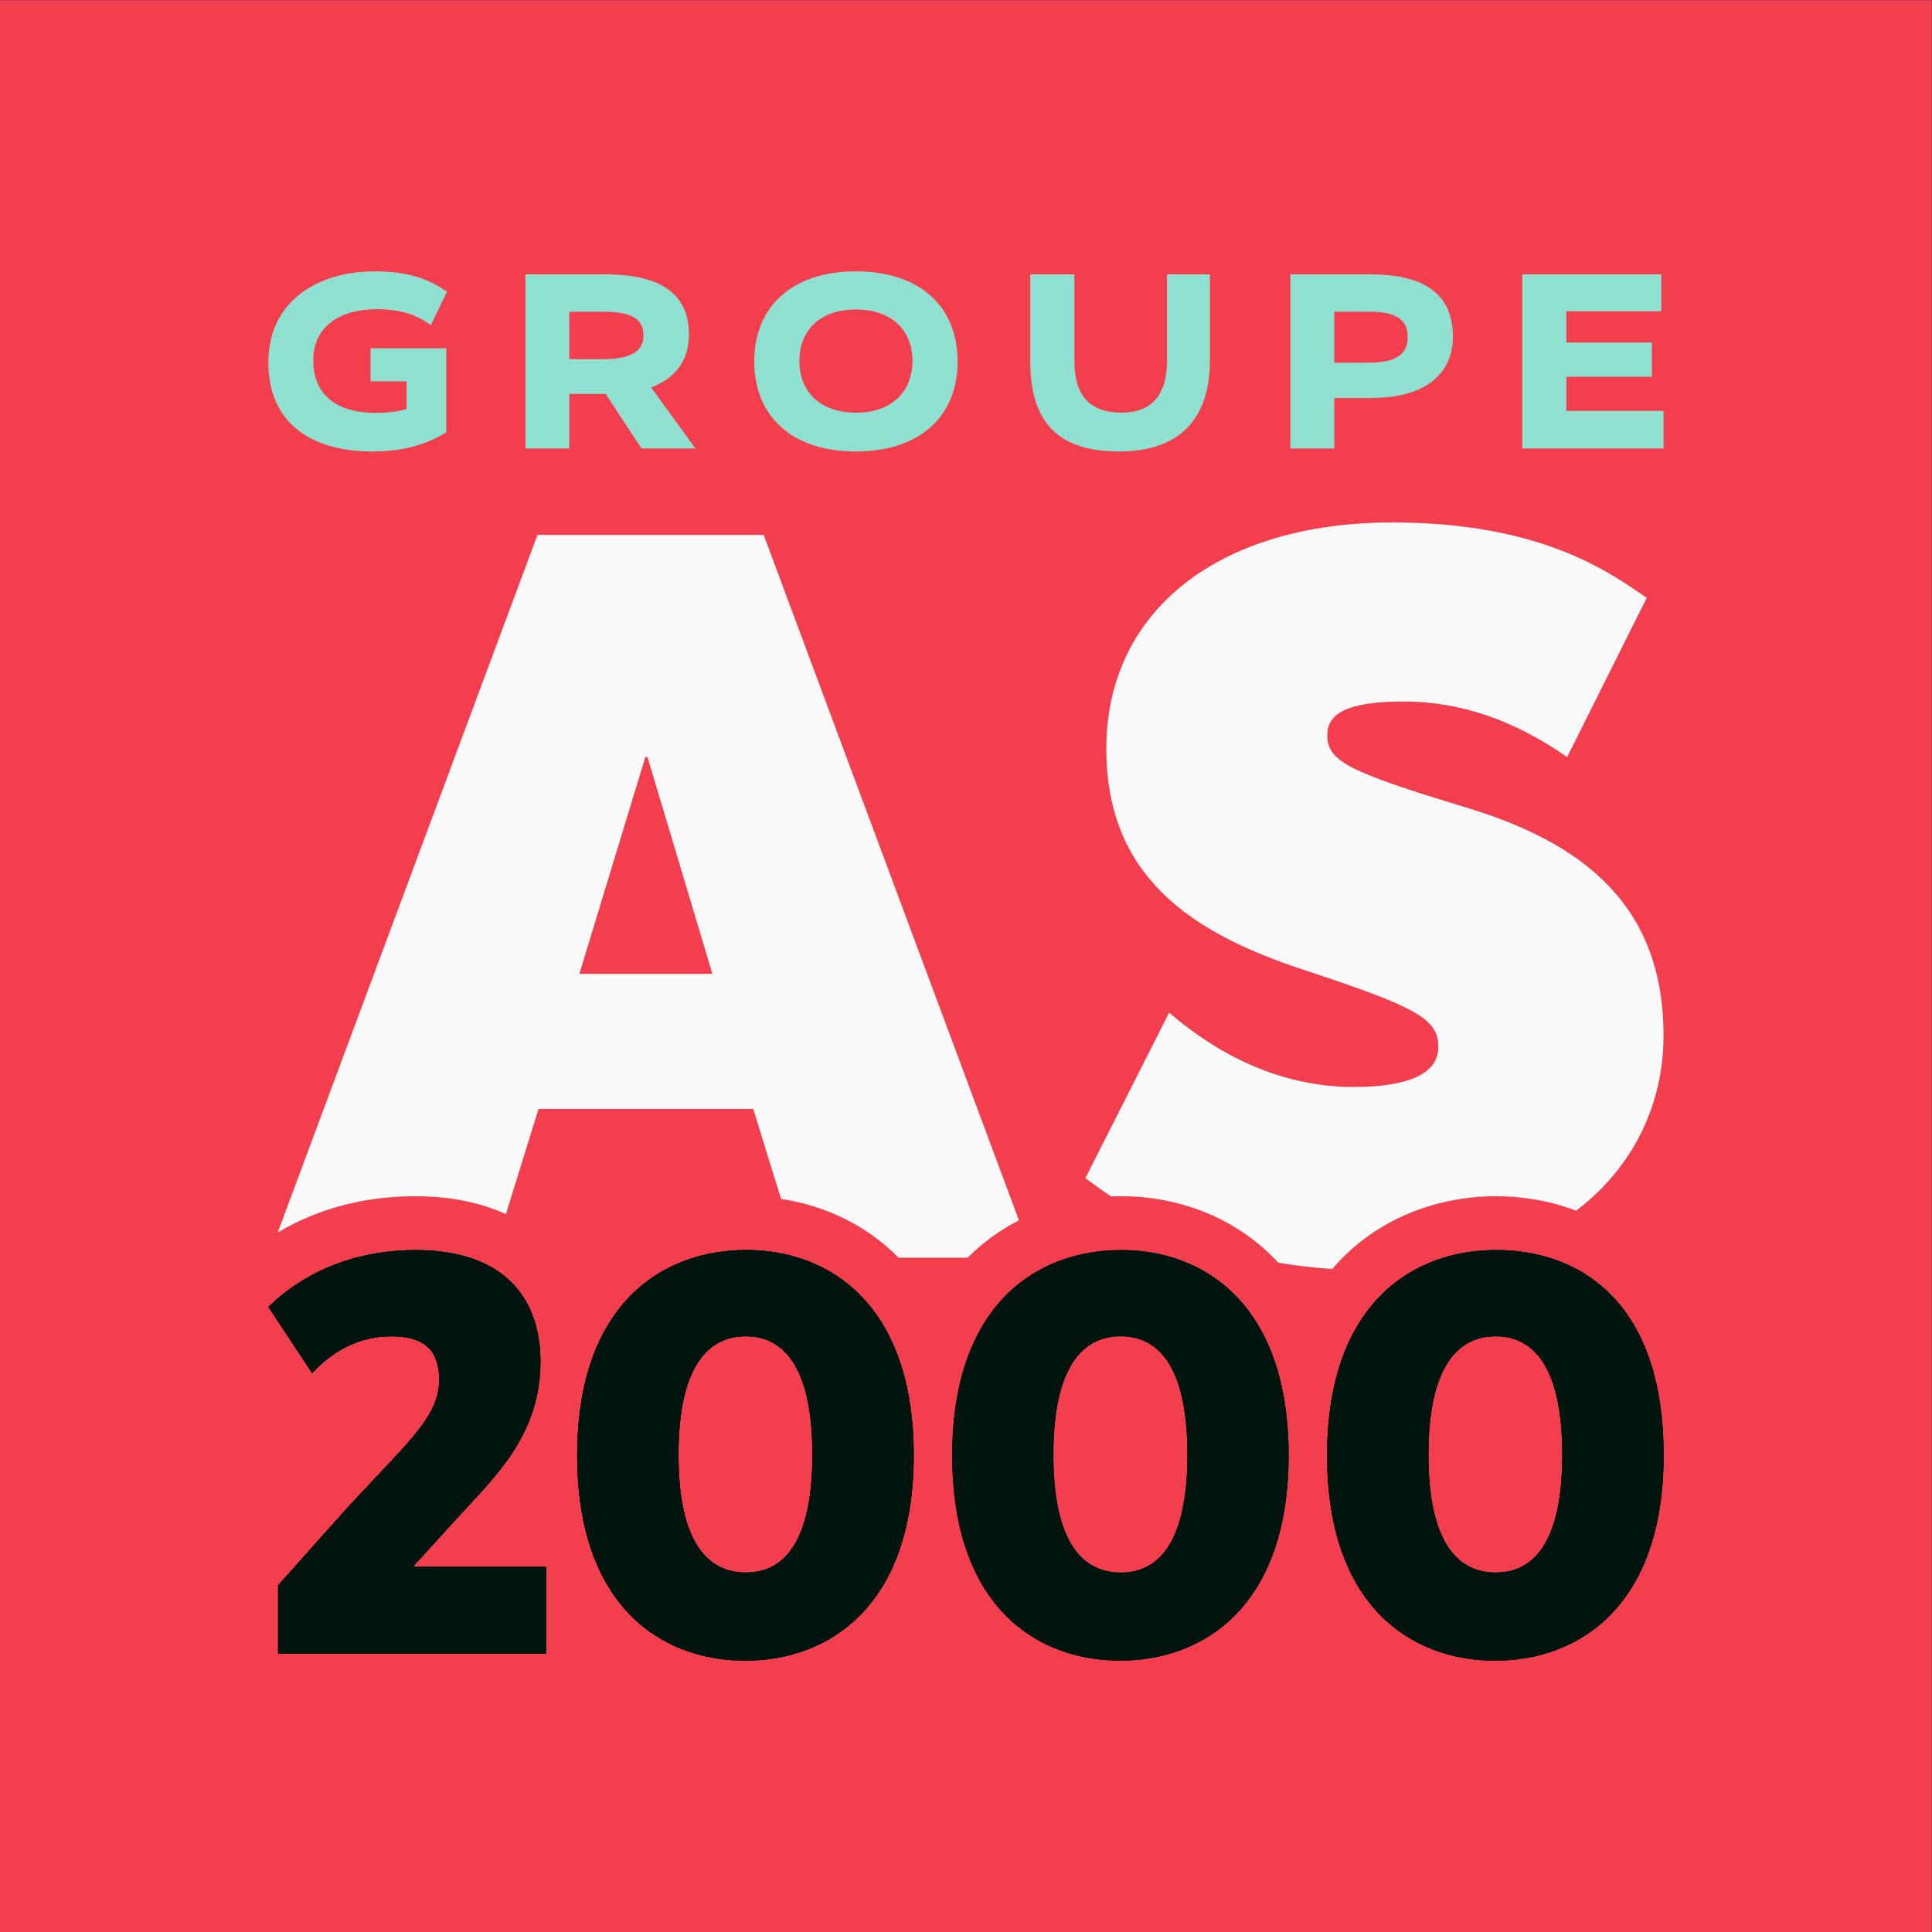
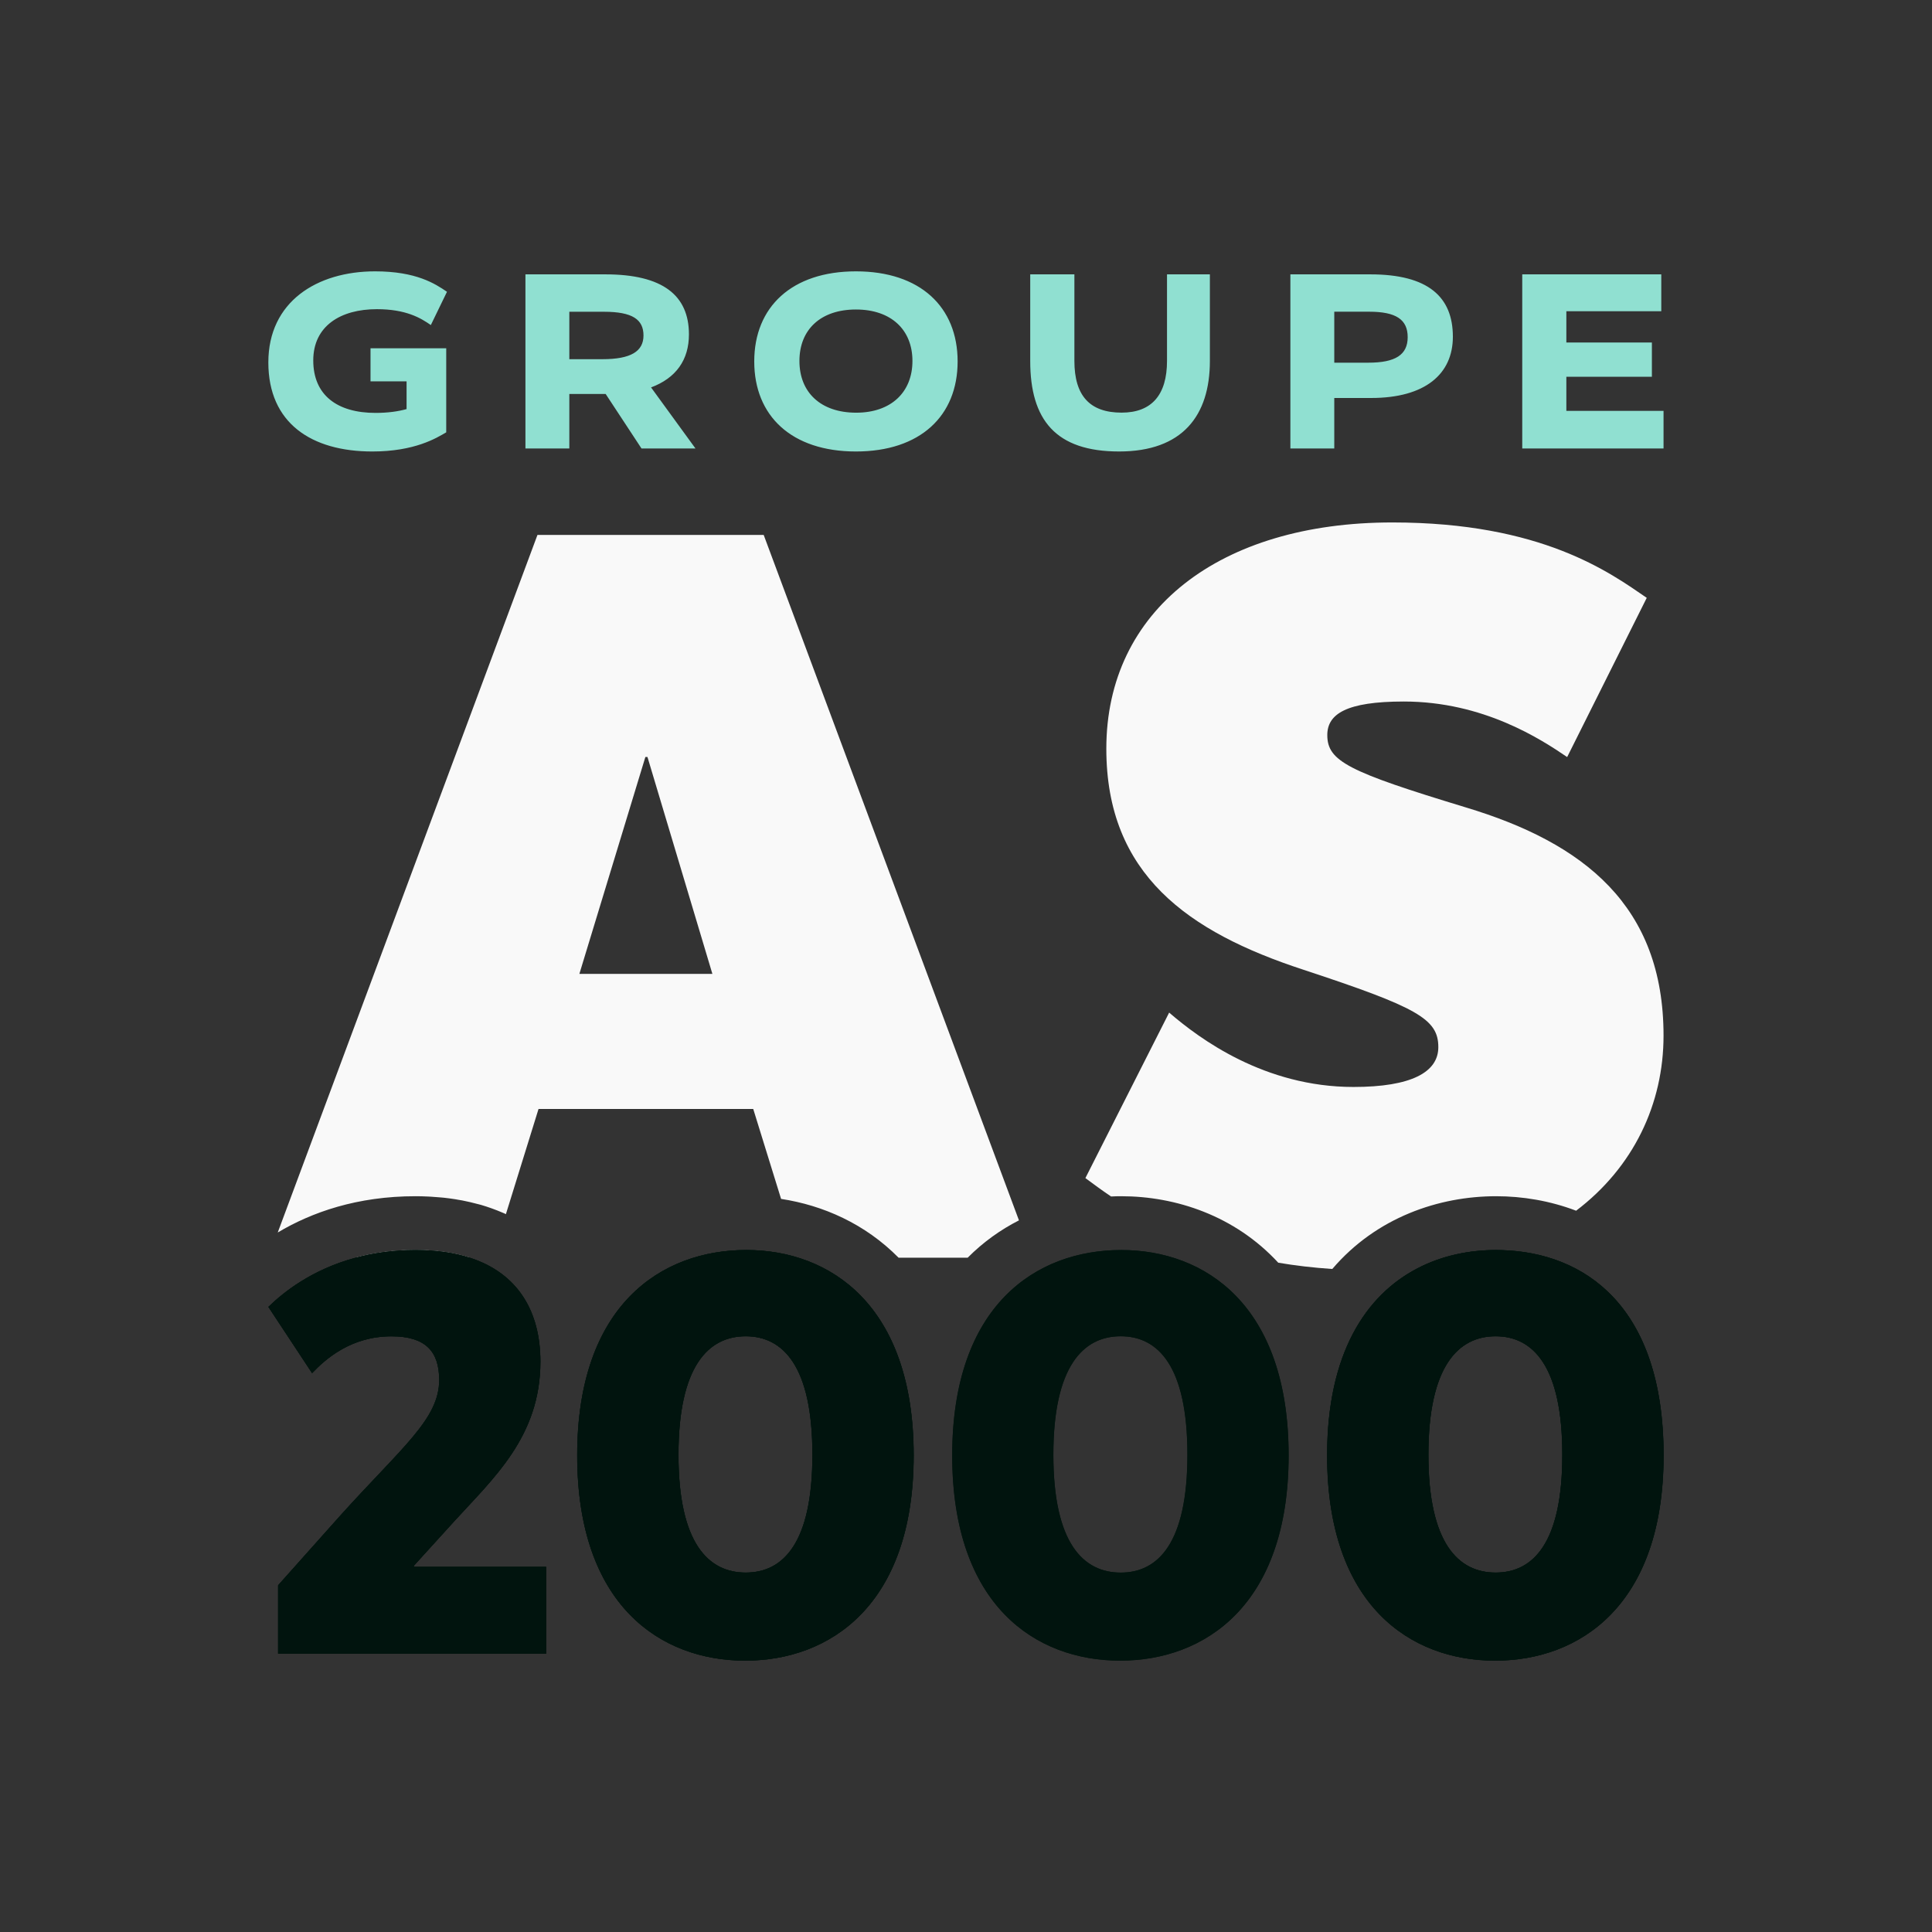
<svg xmlns="http://www.w3.org/2000/svg" xmlns:ns1="http://www.serif.com/" width="100%" height="100%" viewBox="0 0 1000 1000" version="1.1" xml:space="preserve" style="fill-rule:evenodd;clip-rule:evenodd;stroke-linejoin:round;stroke-miterlimit:2;">
  <rect x="0" y="0" width="1000" height="1000" fill="#333333" stroke="none" />
  <rect id="Plan-de-travail1" ns1:id="Plan de travail1" x="0" y="0" width="1000" height="1000" style="fill:none;" />
  <g id="Plan-de-travail11" ns1:id="Plan de travail1">
    <g transform="matrix(-3.333,0,0,3.333,0,1000)">
-       <rect x="-300" y="-300" width="300" height="300" style="fill:rgb(242,62,77);" />
-     </g>
+       </g>
    <g transform="matrix(3.333,0,0,3.333,215.083,280.947)">
-       <path d="M0,109.816C3.258,109.816 6.075,110.241 8.483,111.033L-9.383,111.033C-6.65,110.283 -3.533,109.816 0,109.816ZM54.067,-1.217L93.708,105.224C90.858,106.674 88.158,108.591 85.742,111.024L75.017,111.024C69.8,105.741 63.267,102.883 56.767,101.891L52.442,87.924L19.1,87.924L14.033,104.258C13.933,104.208 13.825,104.166 13.725,104.116C13.592,104.058 13.45,103.999 13.308,103.941C12.925,103.774 12.525,103.624 12.125,103.474C11.992,103.424 11.867,103.374 11.742,103.333C11.217,103.149 10.692,102.974 10.15,102.816C10.058,102.791 9.958,102.766 9.858,102.741C9.408,102.616 8.942,102.499 8.467,102.391C8.3,102.349 8.133,102.316 7.967,102.283C7.5,102.174 7.017,102.083 6.525,102.008C6.417,101.983 6.317,101.966 6.208,101.949C5.617,101.858 5.017,101.774 4.408,101.708C4.258,101.691 4.1,101.683 3.942,101.666C3.458,101.616 2.975,101.583 2.483,101.558C2.308,101.541 2.125,101.524 1.942,101.524C1.3,101.491 0.658,101.474 0,101.474C-9.075,101.474 -16.125,103.966 -21.4,107.108L18.933,-1.217L54.067,-1.217ZM25.442,66.949L46.1,66.949L36.017,33.266L35.692,33.266L25.442,66.949ZM193.808,76.533C193.808,87.125 189.158,96.958 180.233,103.725C176.158,102.175 171.9,101.475 167.816,101.475C158.933,101.475 149.216,104.75 142.366,112.775C139.375,112.575 136.583,112.241 133.975,111.8C127.233,104.483 118.033,101.475 109.583,101.475C109.066,101.475 108.541,101.483 108.016,101.516C106.541,100.525 105.225,99.55 104.025,98.658L117.033,72.958C121.75,77.025 131.833,84.508 145.658,84.508C154.608,84.508 158.833,82.233 158.833,78.325C158.833,73.933 155.583,72.141 137.85,66.291C119.958,60.433 107.275,51.491 107.275,31.975C107.275,10.5 124.841,-3.159 151.683,-3.159C174.941,-3.159 185.508,4.65 191.2,8.55L178.841,33.275C174.775,30.508 165.833,24.65 153.466,24.65C144.525,24.65 141.591,26.6 141.591,29.858C141.591,33.925 144.85,35.55 163.066,41.083C181.441,46.608 193.808,56.366 193.808,76.533Z" style="fill:rgb(249,249,249);" />
+       <path d="M0,109.816C3.258,109.816 6.075,110.241 8.483,111.033L-9.383,111.033C-6.65,110.283 -3.533,109.816 0,109.816ZM54.067,-1.217L93.708,105.224C90.858,106.674 88.158,108.591 85.742,111.024L75.017,111.024C69.8,105.741 63.267,102.883 56.767,101.891L52.442,87.924L19.1,87.924L14.033,104.258C13.933,104.208 13.825,104.166 13.725,104.116C13.592,104.058 13.45,103.999 13.308,103.941C12.925,103.774 12.525,103.624 12.125,103.474C11.992,103.424 11.867,103.374 11.742,103.333C11.217,103.149 10.692,102.974 10.15,102.816C10.058,102.791 9.958,102.766 9.858,102.741C9.408,102.616 8.942,102.499 8.467,102.391C8.3,102.349 8.133,102.316 7.967,102.283C7.5,102.174 7.017,102.083 6.525,102.008C6.417,101.983 6.317,101.966 6.208,101.949C5.617,101.858 5.017,101.774 4.408,101.708C4.258,101.691 4.1,101.683 3.942,101.666C2.308,101.541 2.125,101.524 1.942,101.524C1.3,101.491 0.658,101.474 0,101.474C-9.075,101.474 -16.125,103.966 -21.4,107.108L18.933,-1.217L54.067,-1.217ZM25.442,66.949L46.1,66.949L36.017,33.266L35.692,33.266L25.442,66.949ZM193.808,76.533C193.808,87.125 189.158,96.958 180.233,103.725C176.158,102.175 171.9,101.475 167.816,101.475C158.933,101.475 149.216,104.75 142.366,112.775C139.375,112.575 136.583,112.241 133.975,111.8C127.233,104.483 118.033,101.475 109.583,101.475C109.066,101.475 108.541,101.483 108.016,101.516C106.541,100.525 105.225,99.55 104.025,98.658L117.033,72.958C121.75,77.025 131.833,84.508 145.658,84.508C154.608,84.508 158.833,82.233 158.833,78.325C158.833,73.933 155.583,72.141 137.85,66.291C119.958,60.433 107.275,51.491 107.275,31.975C107.275,10.5 124.841,-3.159 151.683,-3.159C174.941,-3.159 185.508,4.65 191.2,8.55L178.841,33.275C174.775,30.508 165.833,24.65 153.466,24.65C144.525,24.65 141.591,26.6 141.591,29.858C141.591,33.925 144.85,35.55 163.066,41.083C181.441,46.608 193.808,56.366 193.808,76.533Z" style="fill:rgb(249,249,249);" />
    </g>
    <g transform="matrix(3.333,0,0,3.333,774.471,656.474)">
-       <path d="M0,-2.842C0.3,-2.842 0.592,-2.834 0.892,-2.825C-3.042,-1.434 -7.417,-0.467 -12.225,0C-8.45,-1.967 -4.233,-2.842 0,-2.842Z" style="fill:rgb(249,249,249);fill-rule:nonzero;" />
-     </g>
+       </g>
    <g transform="matrix(3.333,0,0,3.333,777.446,859.499)">
      <path d="M0,-63.733C-0.3,-63.741 -0.592,-63.75 -0.892,-63.75C-5.125,-63.75 -9.342,-62.875 -13.117,-60.908C-21.125,-56.75 -27.15,-47.716 -27.15,-31.866C-27.15,-8.566 -14.2,0.017 -1.067,0.017C12.067,0.017 25.1,-8.566 25.1,-31.866C25.1,-55.166 12.725,-63.35 0,-63.733ZM-0.983,-13.658C-6.783,-13.658 -11.425,-18.208 -11.425,-31.966C-11.425,-45.725 -6.783,-50.358 -0.983,-50.358C4.817,-50.358 9.375,-45.716 9.375,-31.966C9.375,-18.216 4.825,-13.658 -0.983,-13.658ZM-59.125,-63.75C-72.342,-63.75 -85.375,-55.183 -85.375,-31.866C-85.375,-8.55 -72.433,0.017 -59.3,0.017C-46.167,0.017 -33.133,-8.566 -33.133,-31.866C-33.133,-55.166 -46.083,-63.75 -59.125,-63.75ZM-59.208,-13.658C-65.017,-13.658 -69.667,-18.208 -69.667,-31.966C-69.667,-45.725 -65.017,-50.358 -59.208,-50.358C-53.4,-50.358 -48.85,-45.716 -48.85,-31.966C-48.85,-18.216 -53.417,-13.658 -59.208,-13.658ZM-117.35,-63.75C-130.575,-63.75 -143.608,-55.183 -143.608,-31.866C-143.608,-8.55 -130.658,0.017 -117.525,0.017C-104.392,0.017 -91.358,-8.566 -91.358,-31.866C-91.358,-55.166 -104.317,-63.75 -117.35,-63.75ZM-117.442,-13.658C-123.242,-13.658 -127.883,-18.208 -127.883,-31.966C-127.883,-45.725 -123.242,-50.358 -117.442,-50.358C-111.642,-50.358 -107.083,-45.716 -107.083,-31.966C-107.083,-18.216 -111.633,-13.658 -117.442,-13.658ZM-168.975,-14.55L-168.975,-14.725L-162.817,-21.508C-156.65,-28.291 -149.325,-34.733 -149.325,-46.425C-149.325,-54.183 -152.792,-60.108 -160.225,-62.533C-162.633,-63.325 -165.45,-63.75 -168.708,-63.75C-172.242,-63.75 -175.358,-63.283 -178.092,-62.533C-184.833,-60.708 -189.217,-57.2 -191.567,-54.916L-184.783,-44.633C-182.642,-46.875 -178.708,-50.35 -172.458,-50.35C-167.192,-50.35 -165.042,-48.033 -165.042,-43.566C-165.042,-37.5 -170.758,-33.208 -180.408,-22.5L-190.058,-11.683L-190.058,-1.058L-148.433,-1.058L-148.433,-14.55L-168.975,-14.55Z" style="fill:rgb(1,20,14);fill-rule:nonzero;" />
    </g>
    <g transform="matrix(3.333,0,0,3.333,214.196,695.557)">
      <path d="M0,34.633L0,34.458L6.158,27.675C12.325,20.891 19.65,14.45 19.65,2.758C19.65,-5 16.183,-10.925 8.75,-13.35C6.342,-14.142 3.525,-14.567 0.267,-14.567C-3.267,-14.567 -6.383,-14.1 -9.117,-13.35C-15.858,-11.525 -20.242,-8.017 -22.592,-5.734L-15.808,4.55C-13.667,2.308 -9.733,-1.167 -3.483,-1.167C1.783,-1.167 3.933,1.15 3.933,5.616C3.933,11.683 -1.783,15.975 -11.433,26.683L-21.083,37.5L-21.083,48.125L20.542,48.125L20.542,34.633L0,34.633ZM51.625,-14.567C38.4,-14.567 25.367,-6 25.367,17.316C25.367,40.633 38.317,49.2 51.45,49.2C64.583,49.2 77.617,40.616 77.617,17.316C77.617,-5.984 64.658,-14.567 51.625,-14.567ZM51.533,35.525C45.733,35.525 41.092,30.975 41.092,17.216C41.092,3.458 45.733,-1.175 51.533,-1.175C57.333,-1.175 61.892,3.466 61.892,17.216C61.892,30.966 57.342,35.525 51.533,35.525ZM168.975,-14.55C168.675,-14.559 168.383,-14.567 168.083,-14.567C163.85,-14.567 159.633,-13.692 155.858,-11.725C147.85,-7.567 141.825,1.466 141.825,17.316C141.825,40.616 154.775,49.2 167.908,49.2C181.042,49.2 194.075,40.616 194.075,17.316C194.075,-5.984 181.7,-14.167 168.975,-14.55ZM167.992,35.525C162.192,35.525 157.55,30.975 157.55,17.216C157.55,3.458 162.192,-1.175 167.992,-1.175C173.792,-1.175 178.35,3.466 178.35,17.216C178.35,30.966 173.8,35.525 167.992,35.525Z" style="fill:rgb(1,20,14);fill-rule:nonzero;" />
    </g>
    <g transform="matrix(3.333,0,0,3.333,282.668,691.974)">
      <path d="M0,35.708L0,49.2L-41.625,49.2L-41.625,38.575L-31.975,27.758C-22.325,17.05 -16.608,12.758 -16.608,6.691C-16.608,2.225 -18.758,-0.092 -24.025,-0.092C-30.275,-0.092 -34.208,3.383 -36.35,5.625L-43.133,-4.659C-40.783,-6.942 -36.4,-10.45 -29.658,-12.275C-26.925,-13.025 -23.808,-13.492 -20.275,-13.492C-17.017,-13.492 -14.2,-13.067 -11.792,-12.275C-4.358,-9.85 -0.892,-3.925 -0.892,3.833C-0.892,15.525 -8.217,21.966 -14.383,28.75L-20.542,35.533L-20.542,35.708L0,35.708ZM31.083,-13.492C44.116,-13.492 57.075,-4.909 57.075,18.391C57.075,41.691 44.041,50.275 30.908,50.275C17.775,50.275 4.825,41.708 4.825,18.391C4.825,-4.925 17.858,-13.492 31.083,-13.492ZM30.991,36.6C36.8,36.6 41.35,32.041 41.35,18.291C41.35,4.541 36.791,-0.1 30.991,-0.1C25.191,-0.1 20.55,4.533 20.55,18.291C20.55,32.05 25.191,36.6 30.991,36.6ZM89.308,-13.492C102.35,-13.492 115.3,-4.909 115.3,18.391C115.3,41.691 102.266,50.275 89.133,50.275C76,50.275 63.058,41.708 63.058,18.391C63.058,-4.925 76.091,-13.492 89.308,-13.492ZM89.225,36.6C95.016,36.6 99.583,32.041 99.583,18.291C99.583,4.541 95.033,-0.1 89.225,-0.1C83.416,-0.1 78.766,4.533 78.766,18.291C78.766,32.05 83.416,36.6 89.225,36.6ZM148.434,-13.475C161.159,-13.092 173.534,-4.908 173.534,18.392C173.534,41.692 160.501,50.275 147.367,50.275C134.234,50.275 121.284,41.692 121.284,18.392C121.284,2.542 127.309,-6.492 135.317,-10.65C139.092,-12.617 143.309,-13.492 147.542,-13.492C147.842,-13.492 148.134,-13.483 148.434,-13.475ZM147.451,36.6C153.259,36.6 157.809,32.042 157.809,18.292C157.809,4.542 153.251,-0.1 147.451,-0.1C141.651,-0.1 137.009,4.533 137.009,18.292C137.009,32.05 141.651,36.6 147.451,36.6Z" style="fill:rgb(1,20,14);" />
    </g>
    <g transform="matrix(3.333,0,0,3.333,191.779,176.752)">
      <path d="M0,6.191L0,1.058L11.758,1.058L11.758,14.108C10.225,15.008 6.858,17.083 0.275,17.083C-9.167,17.083 -15.867,12.691 -15.867,3.249C-15.867,-6.192 -8.308,-10.892 0.708,-10.892C7.092,-10.892 10.033,-8.976 11.875,-7.717L9.367,-2.551C7.8,-3.642 5.525,-5.017 0.983,-5.017C-4.625,-5.017 -8.892,-2.426 -8.892,2.941C-8.892,8.308 -5.208,11.091 0.783,11.091C2.708,11.091 4.308,10.858 5.6,10.499L5.6,6.191L0,6.191ZM43.566,7.133L50.466,16.616L42.083,16.616L36.516,8.15L30.874,8.15L30.874,16.616L24.058,16.616L24.058,-10.425L36.474,-10.425C45.374,-10.425 49.449,-7.175 49.449,-1.1C49.449,2.858 47.449,5.683 43.566,7.133ZM36.008,2.75C40.433,2.75 42.391,1.533 42.391,-0.934C42.391,-3.4 40.708,-4.617 36.241,-4.617L30.874,-4.617L30.874,2.75L36.008,2.75ZM75.383,-10.892C85.375,-10.892 91.175,-5.359 91.175,3.1C91.175,11.558 85.375,17.083 75.383,17.083C65.391,17.083 59.591,11.566 59.591,3.1C59.591,-5.367 65.425,-10.892 75.383,-10.892ZM75.425,11.058C80.833,11.058 84.158,7.883 84.158,3.025C84.158,-1.834 80.833,-4.967 75.383,-4.967C69.933,-4.967 66.608,-1.875 66.608,3.025C66.608,7.925 69.933,11.058 75.425,11.058ZM123.691,-10.426L130.349,-10.426L130.349,3.016C130.349,11.524 126.091,17.082 116.249,17.082C106.408,17.082 102.449,12.182 102.449,3.016L102.449,-10.426L109.308,-10.426L109.308,3.016C109.308,8.424 111.699,11.049 116.641,11.049C121.299,11.049 123.691,8.307 123.691,3.016L123.691,-10.426ZM155.267,-10.425C164.284,-10.425 168.084,-6.9 168.084,-0.742C168.084,5.058 163.775,8.775 155.392,8.775L149.667,8.775L149.667,16.617L142.85,16.617L142.85,-10.425L155.267,-10.425ZM154.959,3.292C159.15,3.292 161.067,2.075 161.067,-0.667C161.067,-3.408 159.267,-4.625 155.075,-4.625L149.667,-4.625L149.667,3.292L154.959,3.292ZM185.708,10.775L200.8,10.775L200.8,16.617L178.858,16.617L178.858,-10.425L200.45,-10.425L200.45,-4.7L185.708,-4.7L185.708,0.158L198.991,0.158L198.991,5.483L185.708,5.483L185.708,10.775Z" style="fill:rgb(144,224,209);" />
    </g>
  </g>
</svg>